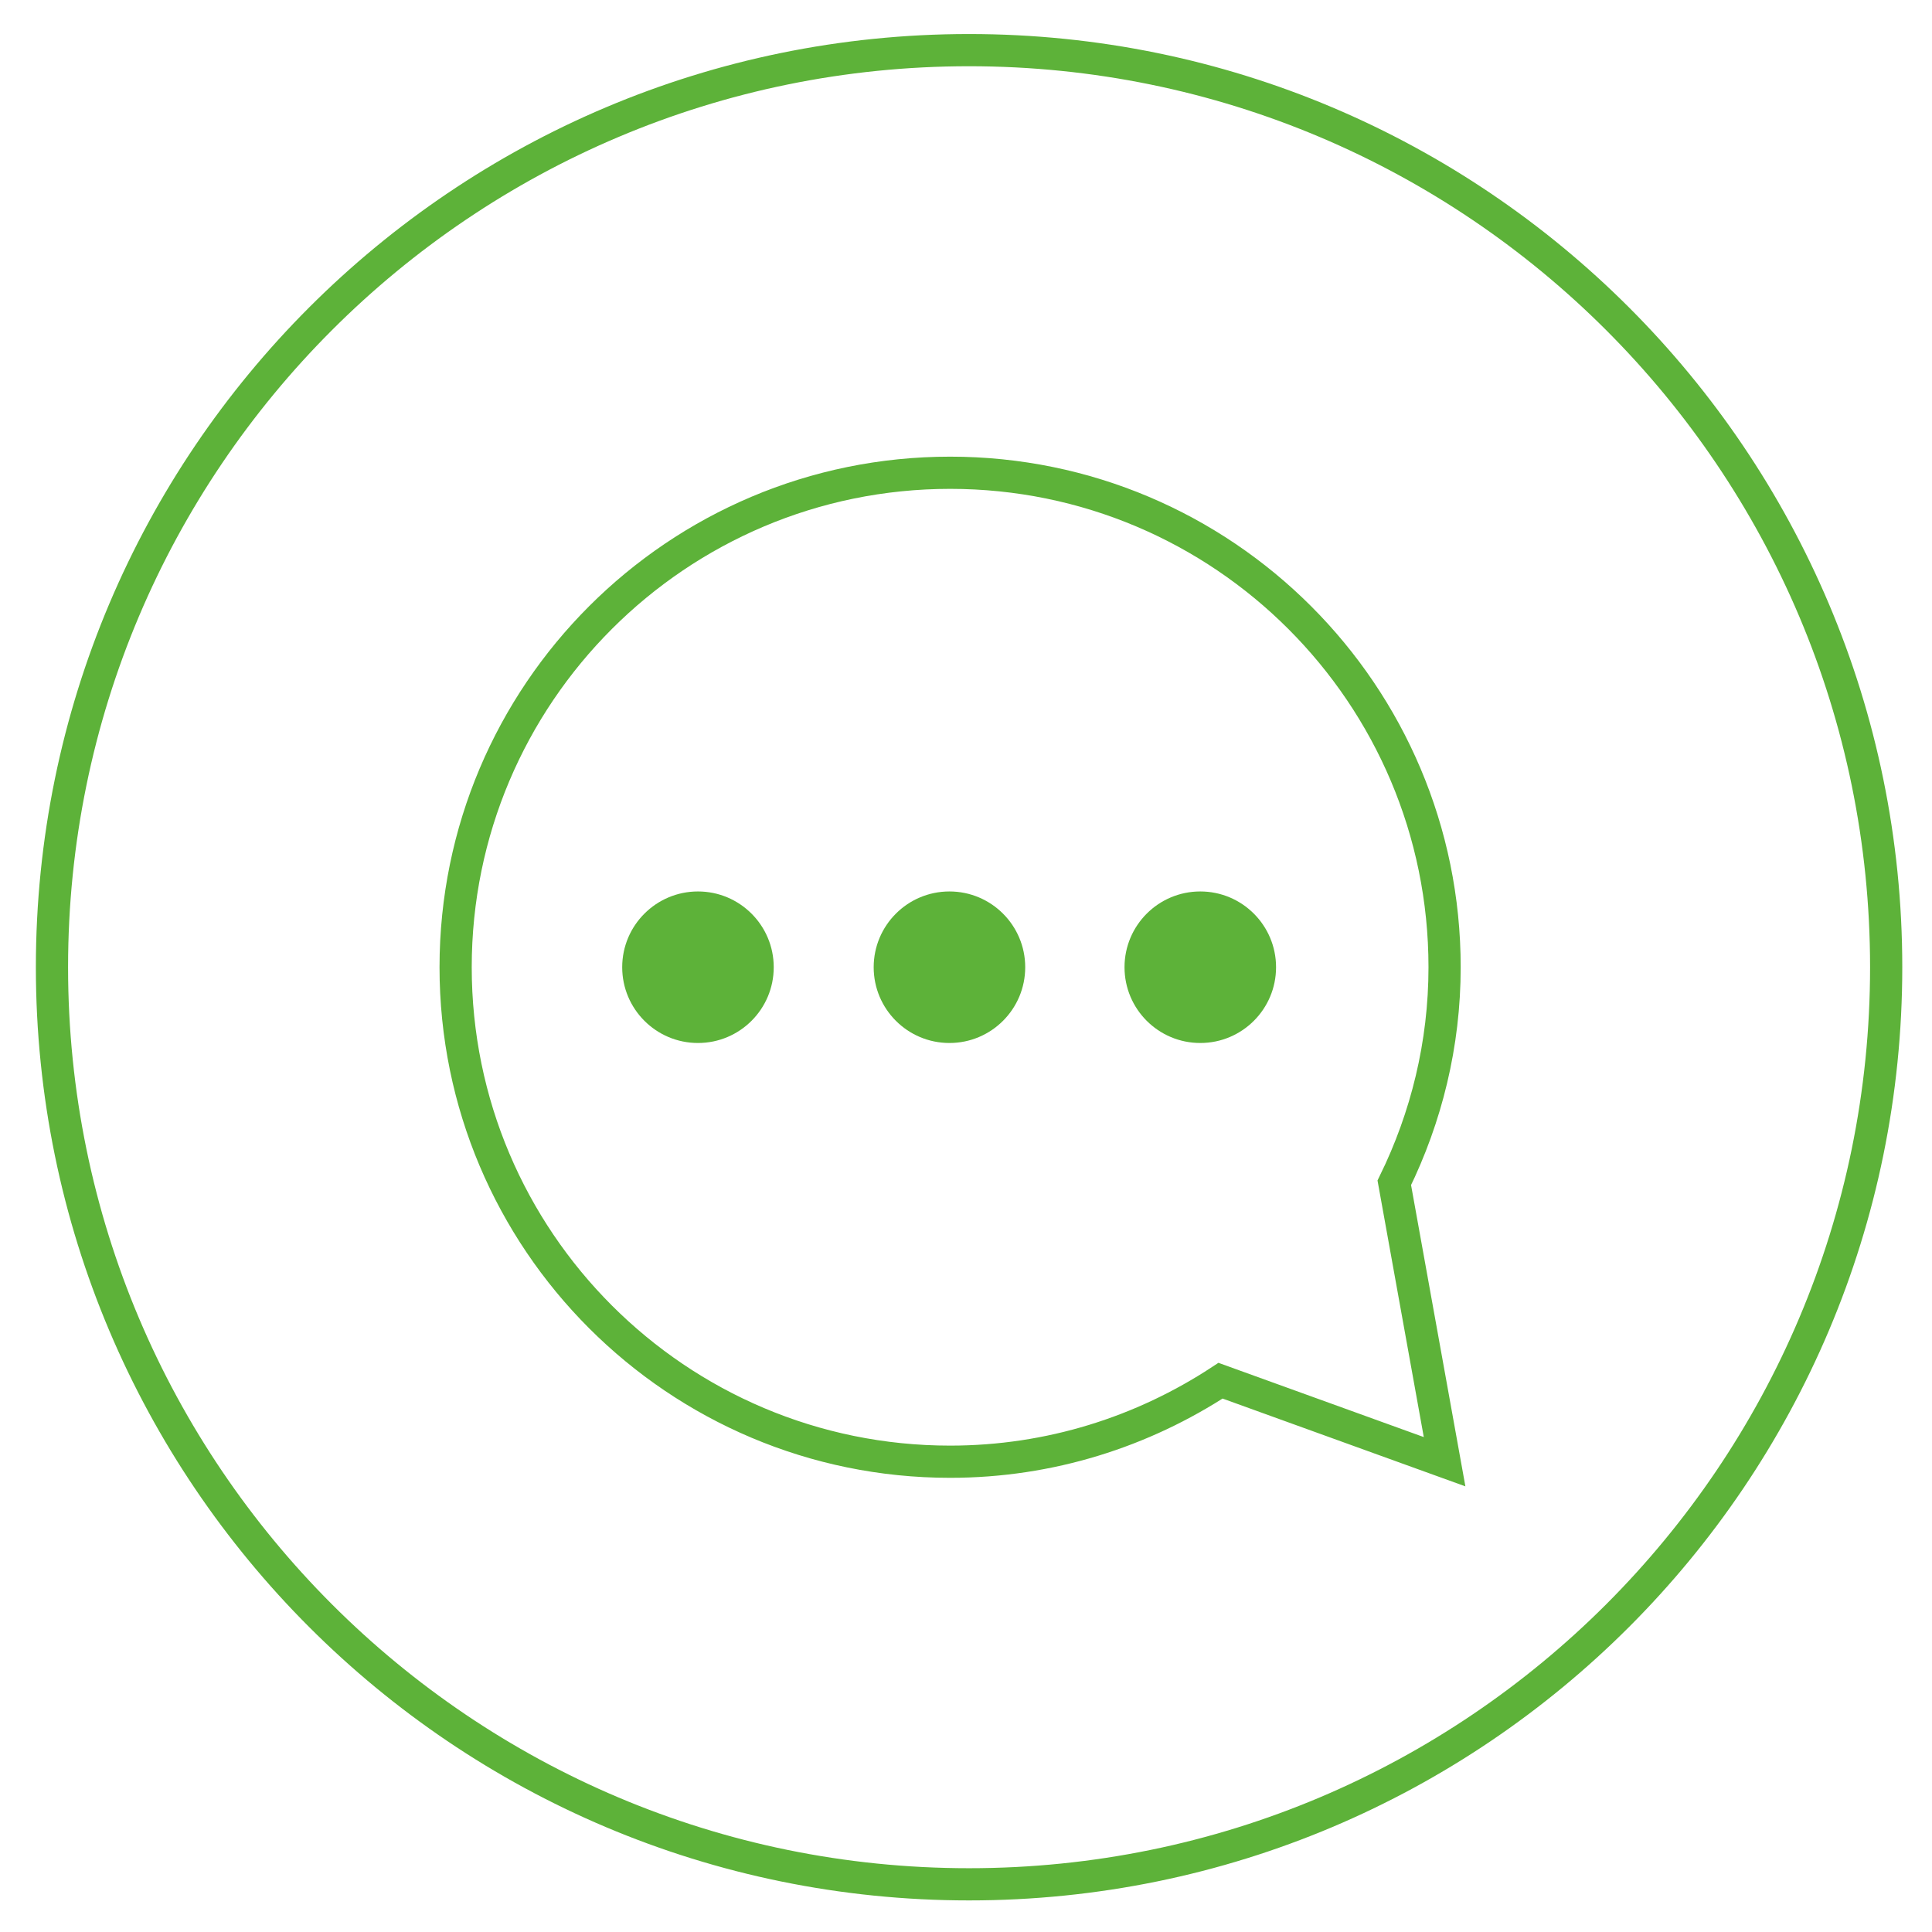
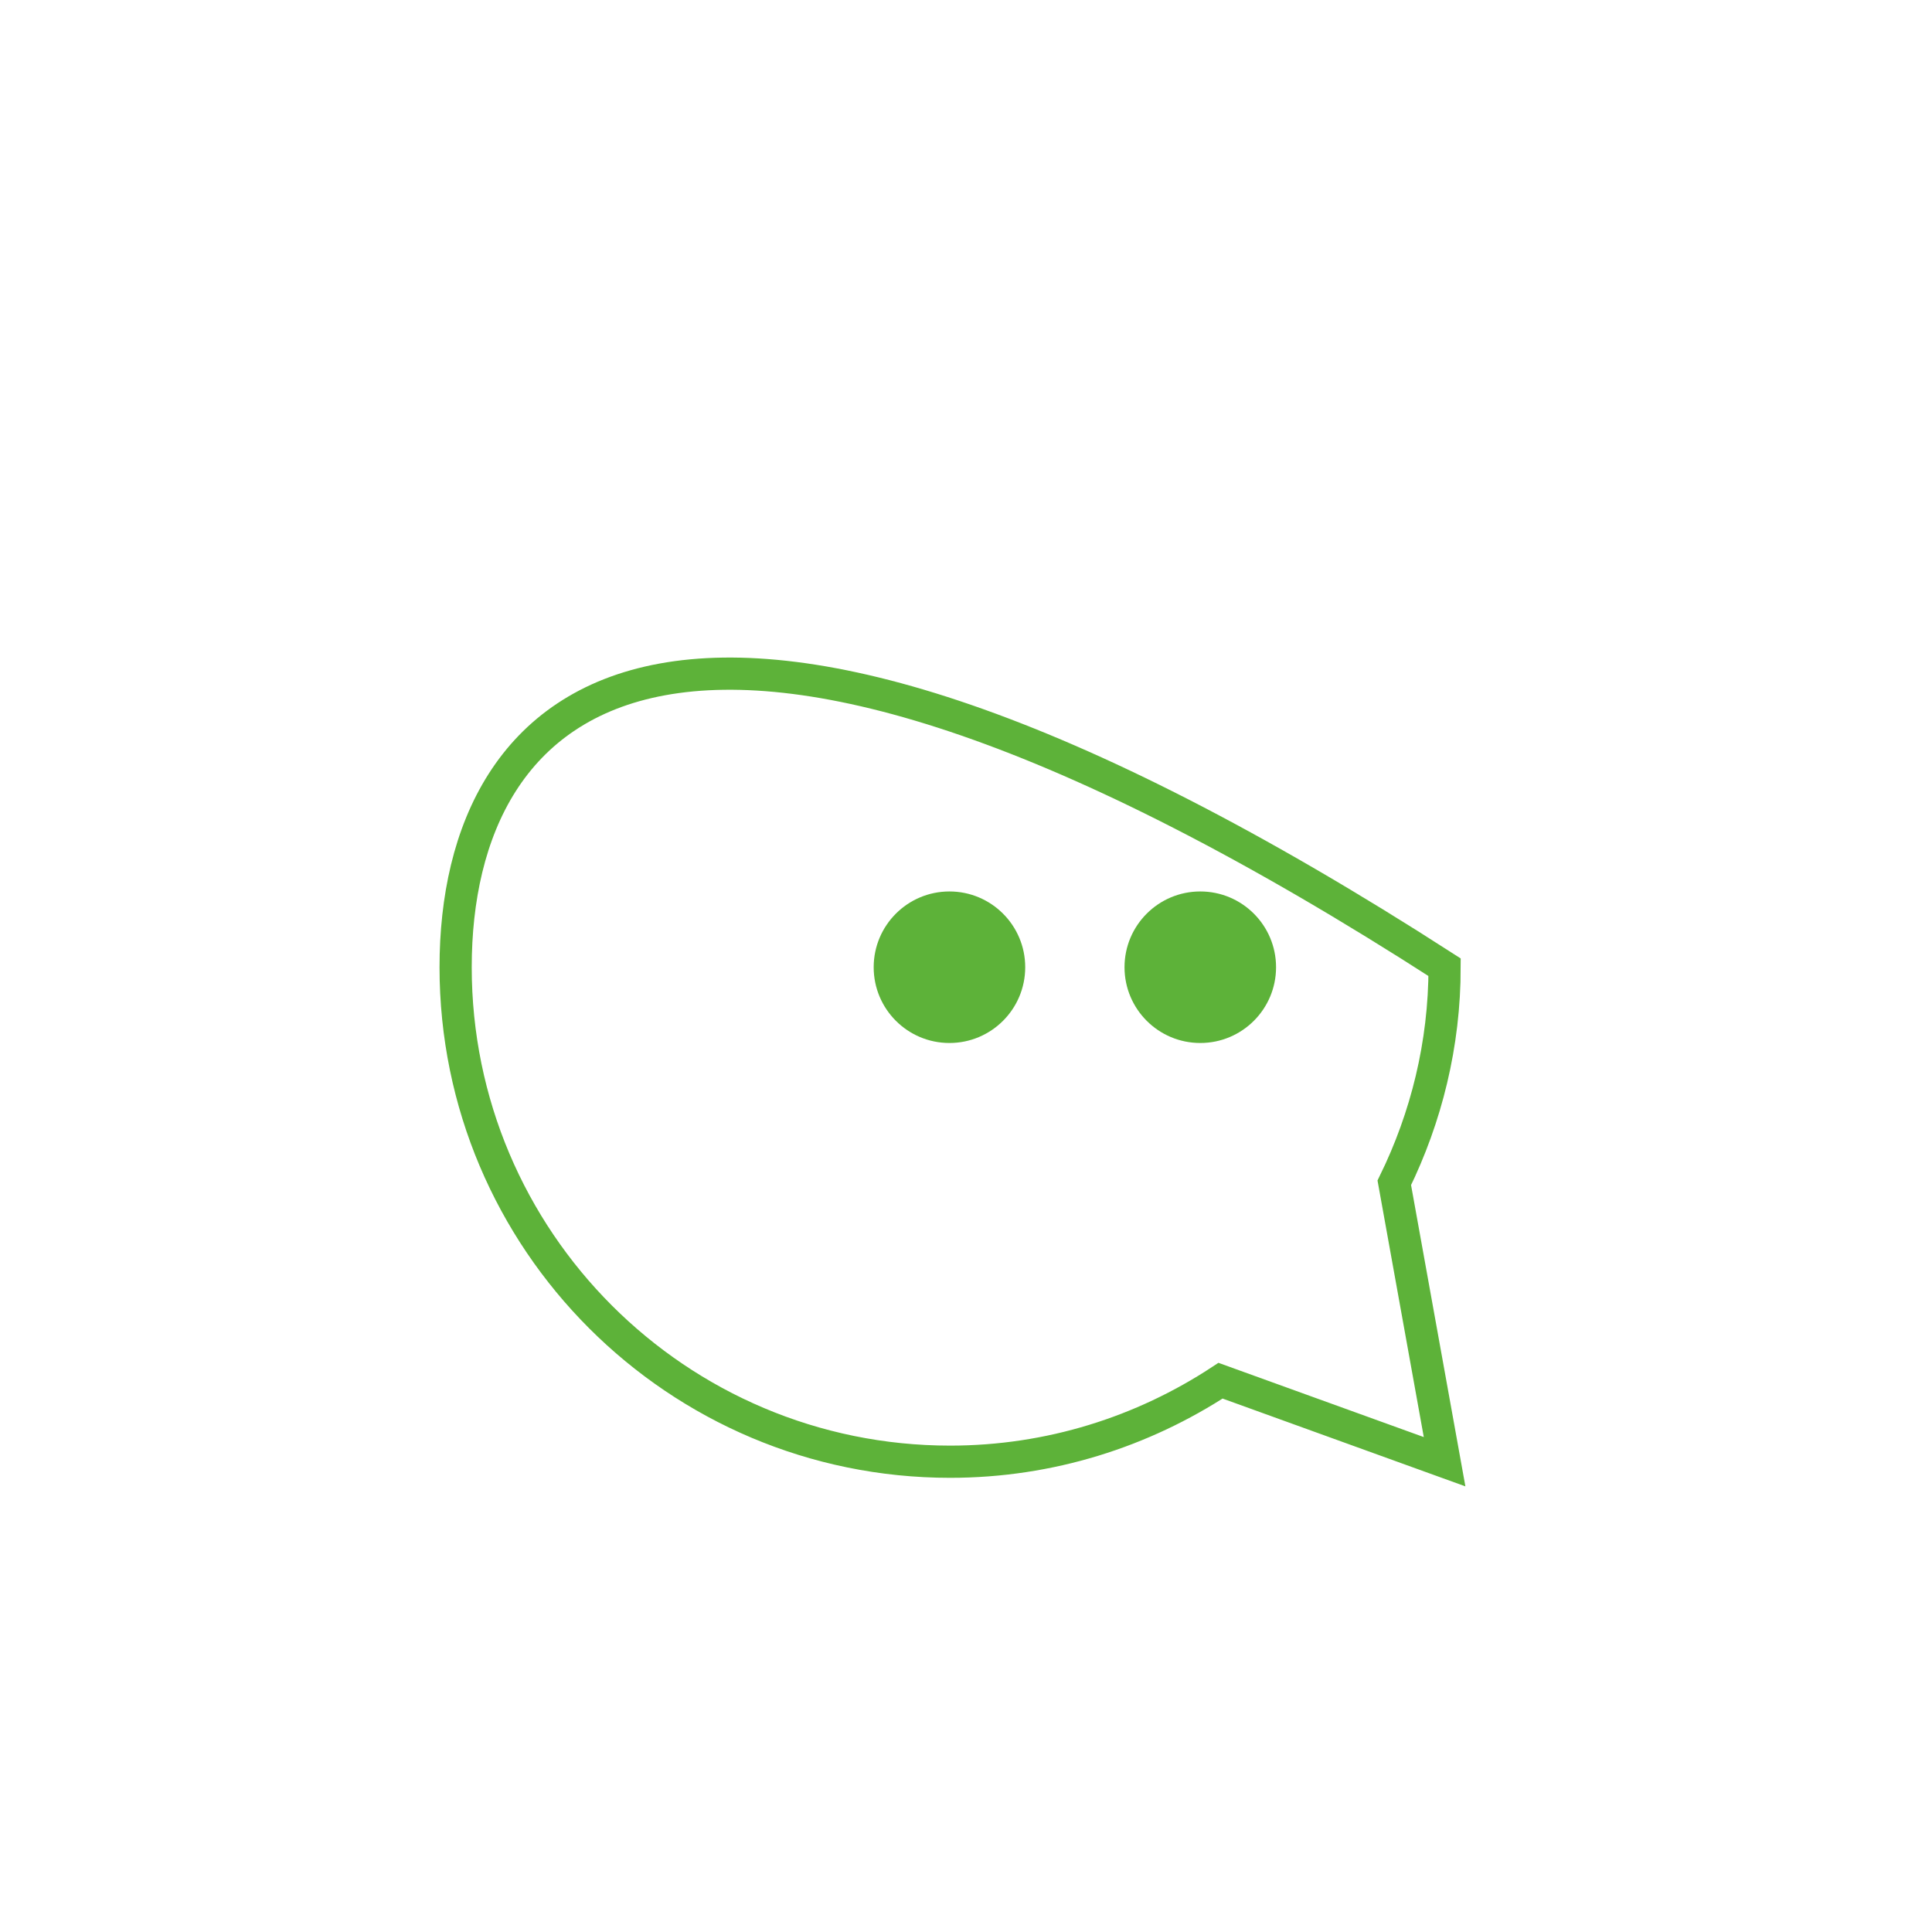
<svg xmlns="http://www.w3.org/2000/svg" width="60" height="60" viewBox="0 0 60 60" fill="none">
  <g clip-path="url(#clip0_2294_10913)">
-     <path d="M30.095 58.519C45.825 58.519 58.577 45.768 58.577 30.038C58.577 14.309 45.825 1.557 30.095 1.557C14.366 1.557 1.614 14.309 1.614 30.038C1.614 45.768 14.366 58.519 30.095 58.519Z" stroke="#5DB239" stroke-miterlimit="10" />
-     <path d="M43.301 36.733C44.295 34.704 44.863 32.432 44.863 30.038C44.863 21.559 37.986 14.682 29.507 14.682C21.027 14.682 14.15 21.559 14.15 30.038C14.15 38.518 21.027 45.395 29.507 45.395C32.61 45.395 35.491 44.462 37.905 42.879L44.863 45.395L43.301 36.733Z" stroke="#5DB239" stroke-miterlimit="10" />
-     <path d="M21.676 32.391C22.976 32.391 24.029 31.338 24.029 30.038C24.029 28.739 22.976 27.685 21.676 27.685C20.377 27.685 19.323 28.739 19.323 30.038C19.323 31.338 20.377 32.391 21.676 32.391Z" fill="#5DB239" />
+     <path d="M43.301 36.733C44.295 34.704 44.863 32.432 44.863 30.038C21.027 14.682 14.15 21.559 14.15 30.038C14.15 38.518 21.027 45.395 29.507 45.395C32.61 45.395 35.491 44.462 37.905 42.879L44.863 45.395L43.301 36.733Z" stroke="#5DB239" stroke-miterlimit="10" />
    <path d="M29.486 32.391C30.786 32.391 31.839 31.338 31.839 30.038C31.839 28.739 30.786 27.685 29.486 27.685C28.186 27.685 27.133 28.739 27.133 30.038C27.133 31.338 28.186 32.391 29.486 32.391Z" fill="#5DB239" />
    <path d="M37.276 32.391C38.576 32.391 39.629 31.338 39.629 30.038C39.629 28.739 38.576 27.685 37.276 27.685C35.976 27.685 34.923 28.739 34.923 30.038C34.923 31.338 35.976 32.391 37.276 32.391Z" fill="#5DB239" />
  </g>
  <defs>
    <clipPath id="clip0_2294_10913">
      <rect width="59.011" height="59.011" fill="white" transform="translate(0.6 0.543)" />
    </clipPath>
  </defs>
</svg>